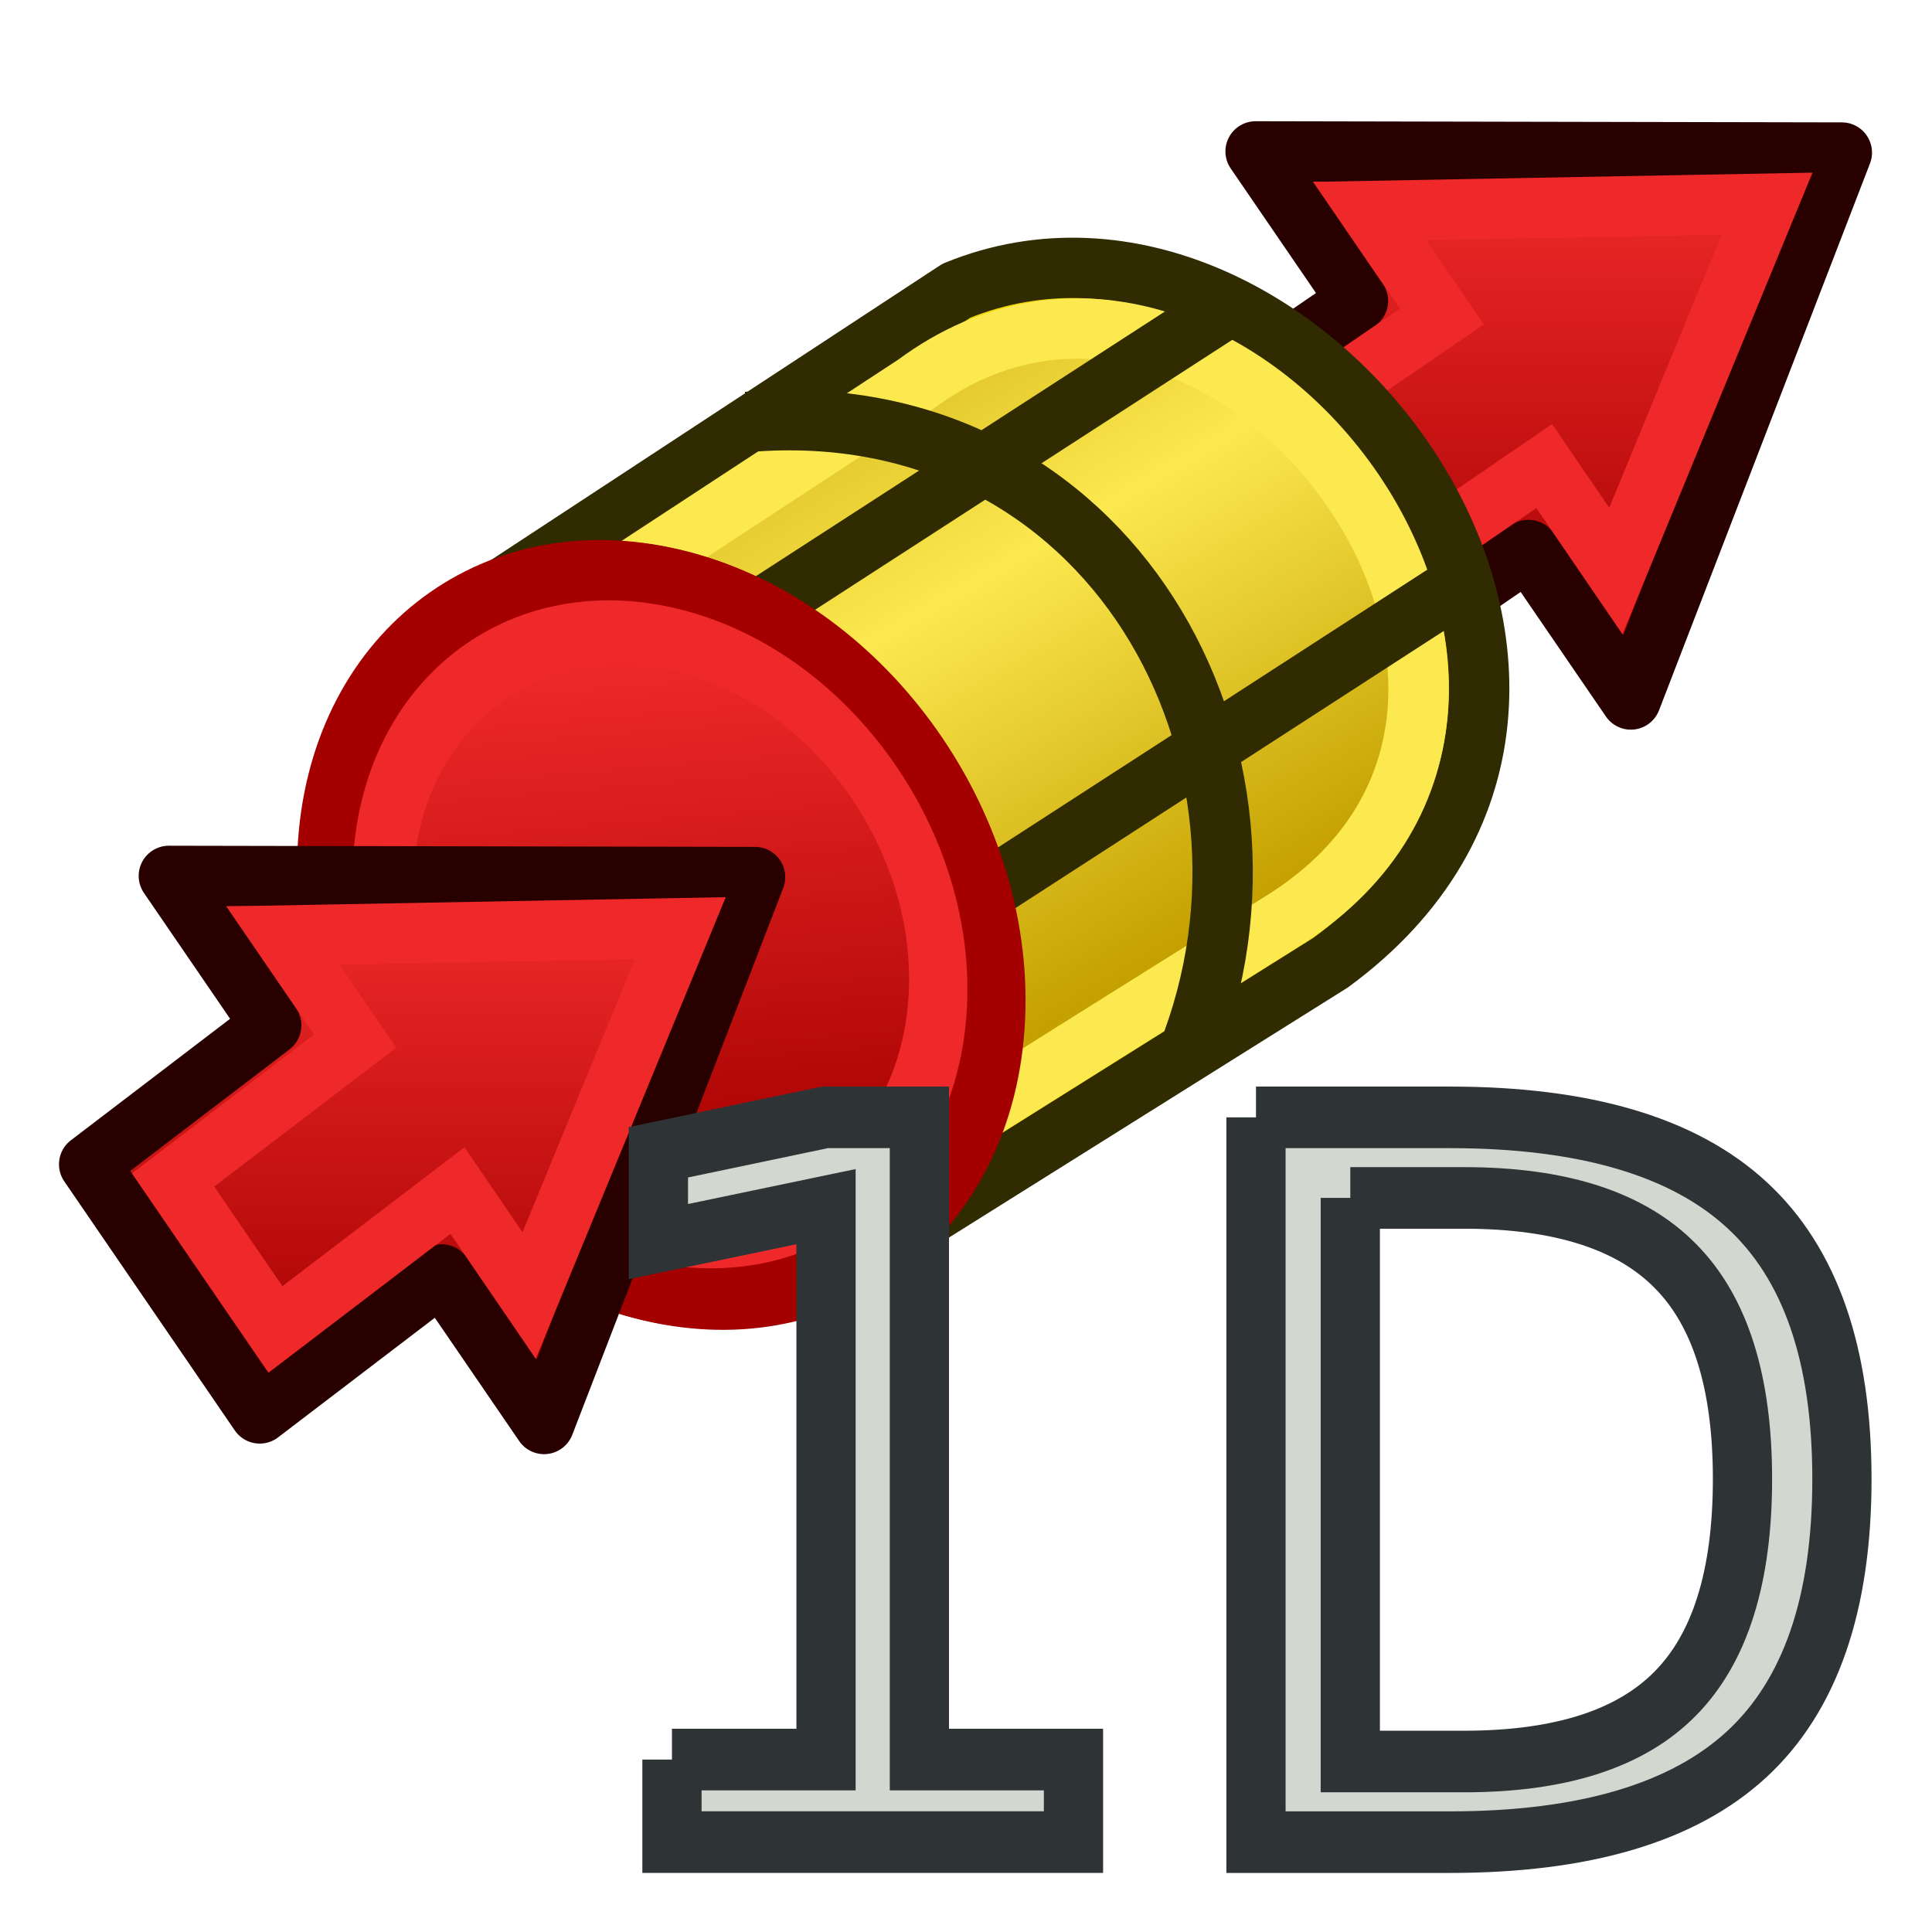
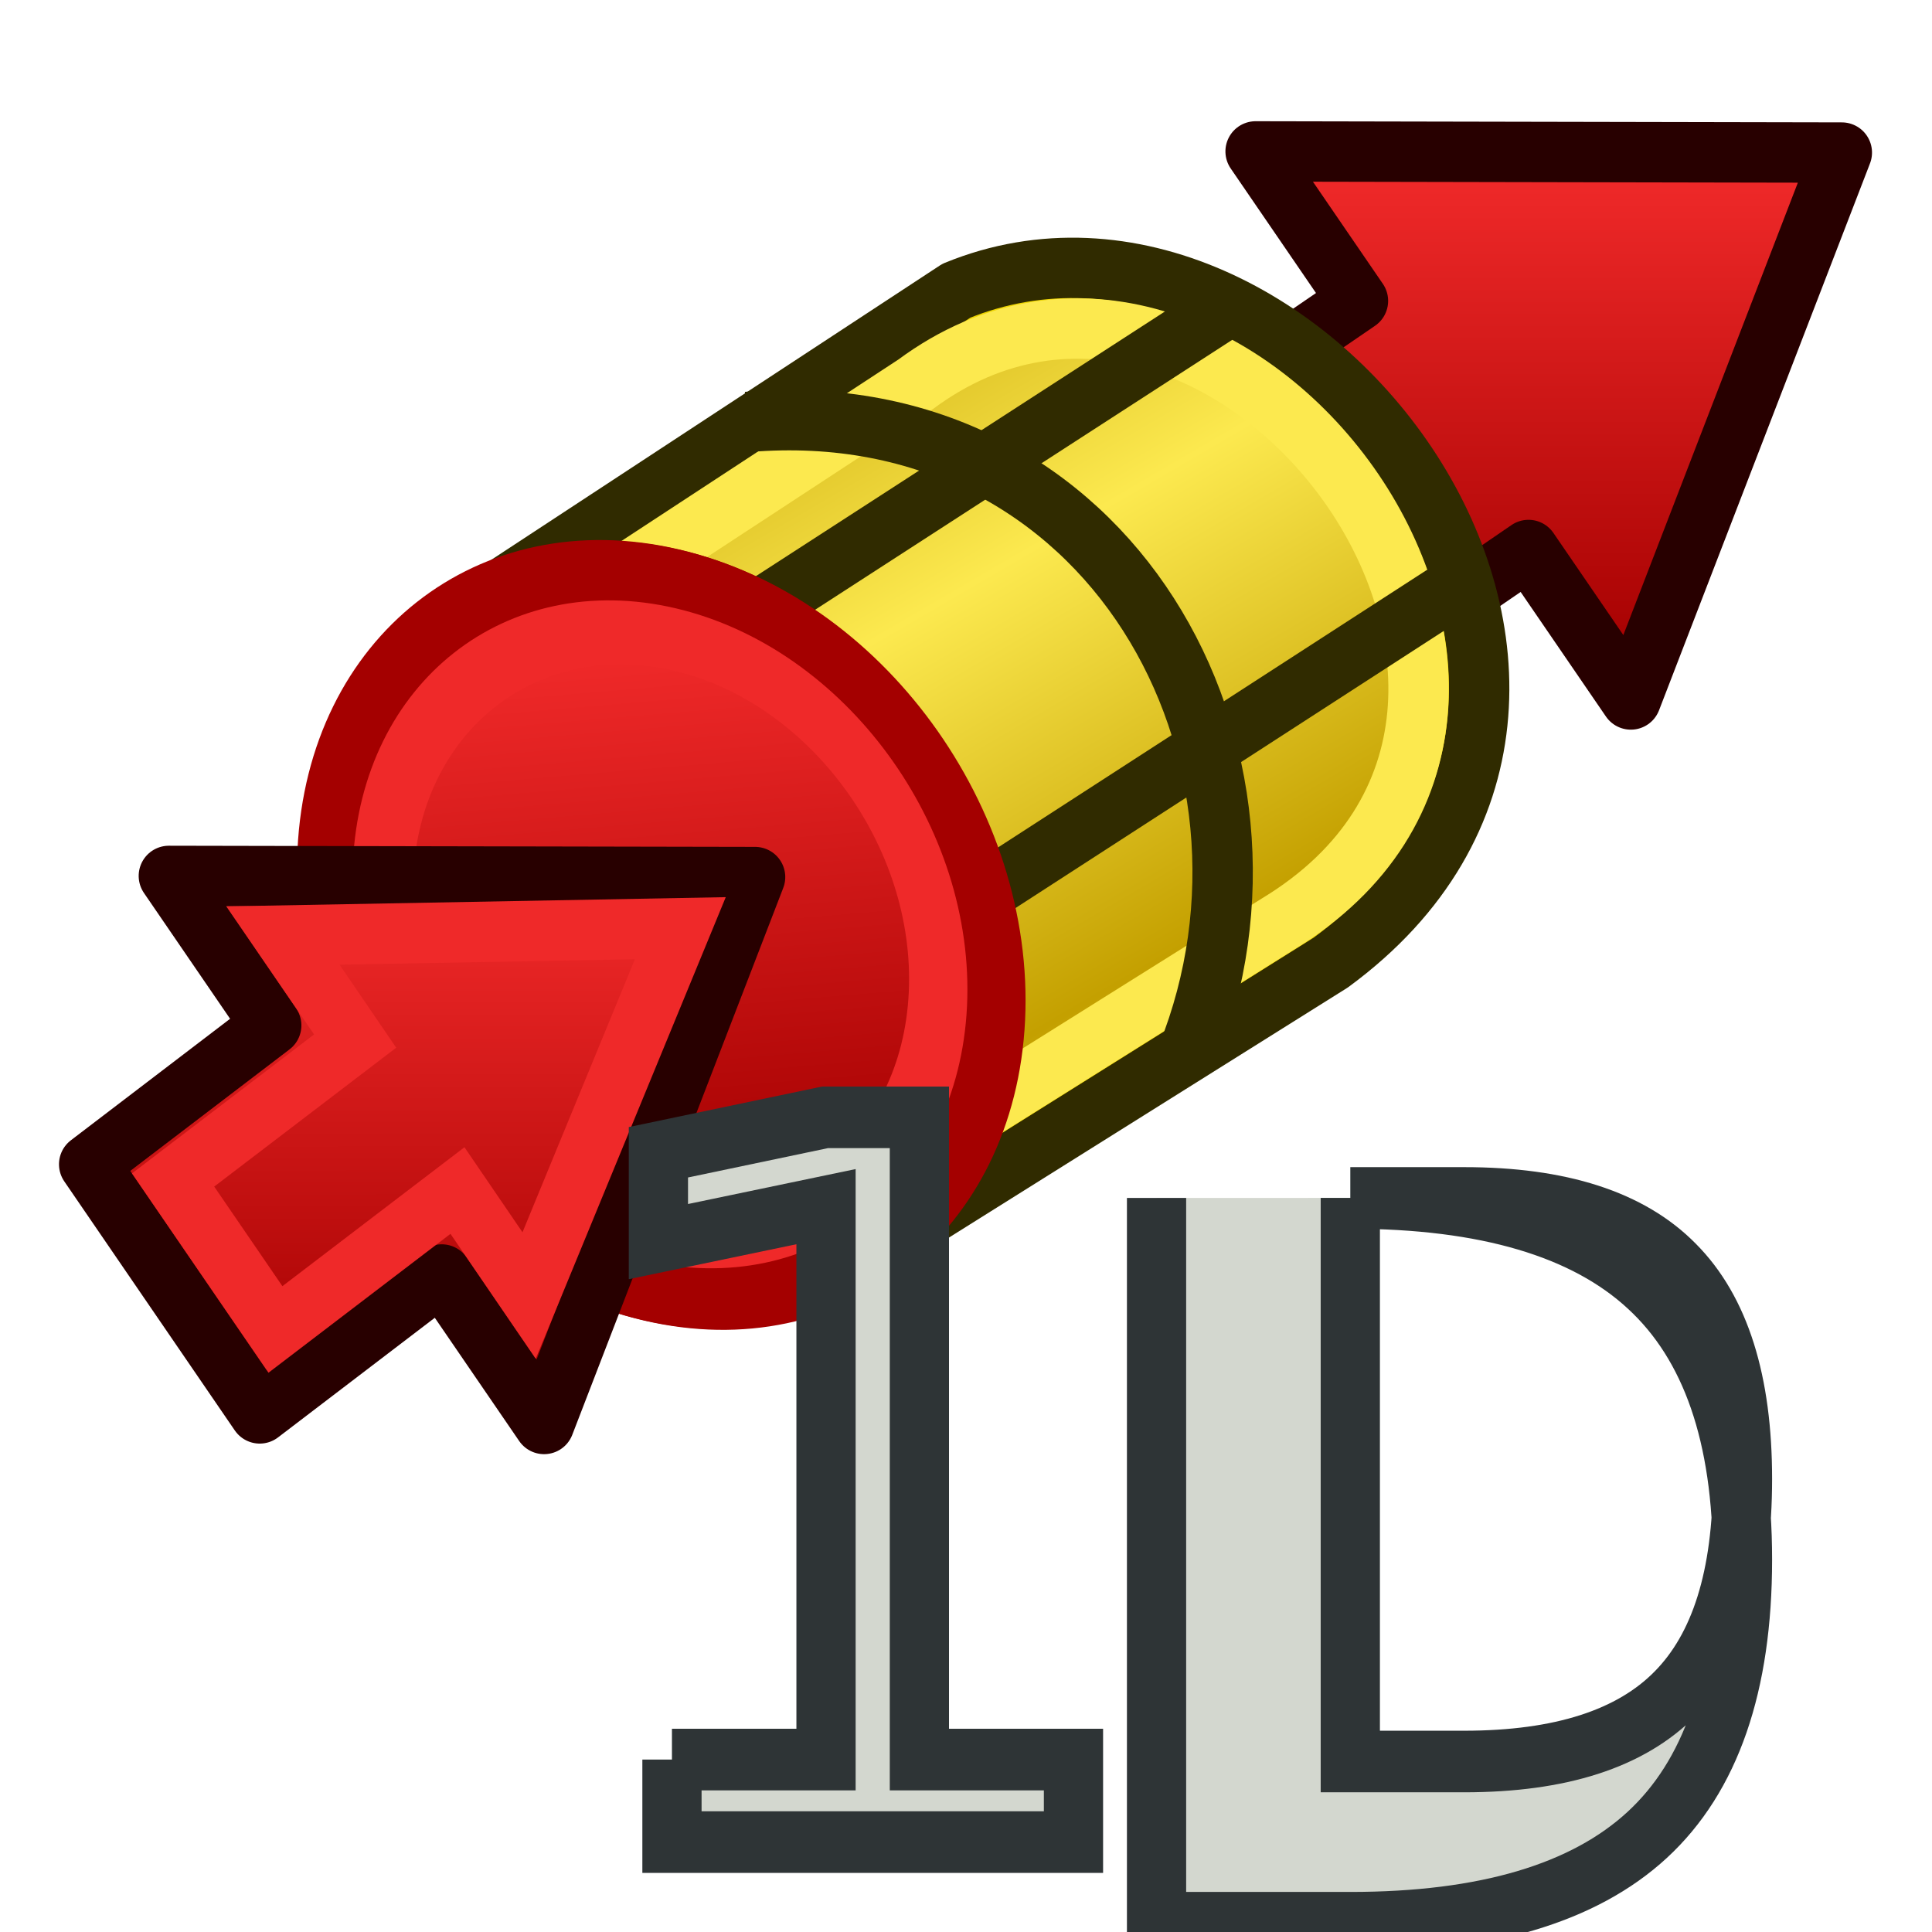
<svg xmlns="http://www.w3.org/2000/svg" xmlns:ns1="http://sodipodi.sourceforge.net/DTD/sodipodi-0.dtd" xmlns:ns2="http://www.inkscape.org/namespaces/inkscape" xmlns:xlink="http://www.w3.org/1999/xlink" width="64px" height="64px" id="svg2860" ns1:version="0.32" ns2:version="0.48.5 r10040" ns1:docname="fem-fluid-section.svg" ns2:output_extension="org.inkscape.output.svg.inkscape" version="1.1">
  <defs id="defs2862">
    <radialGradient ns2:collect="always" xlink:href="#linearGradient3377" id="radialGradient3703" gradientUnits="userSpaceOnUse" cx="135.383" cy="97.37" fx="135.383" fy="97.37" r="19.467" gradientTransform="matrix(0.974,0.225,-0.462,2.002,48.488,-127.999)" />
    <linearGradient id="linearGradient3377">
      <stop id="stop3379" offset="0" style="stop-color:#faff2b;stop-opacity:1;" />
      <stop id="stop3381" offset="1" style="stop-color:#ffaa00;stop-opacity:1;" />
    </linearGradient>
    <radialGradient ns2:collect="always" xlink:href="#linearGradient3377" id="radialGradient3705" gradientUnits="userSpaceOnUse" cx="148.883" cy="81.87" fx="148.883" fy="81.87" r="19.467" gradientTransform="matrix(1.385,-0.051,0.037,0.999,-60.392,7.704)" />
    <ns2:perspective ns1:type="inkscape:persp3d" ns2:vp_x="0 : 32 : 1" ns2:vp_y="0 : 1000 : 0" ns2:vp_z="64 : 32 : 1" ns2:persp3d-origin="32 : 21.333333 : 1" id="perspective2868" />
    <radialGradient ns2:collect="always" xlink:href="#linearGradient3377-4" id="radialGradient3703-8" gradientUnits="userSpaceOnUse" cx="135.383" cy="97.37" fx="135.383" fy="97.37" r="19.467" gradientTransform="matrix(0.974,0.225,-0.462,2.002,48.488,-127.999)" />
    <linearGradient id="linearGradient3377-4">
      <stop id="stop3379-3" offset="0" style="stop-color:#faff2b;stop-opacity:1;" />
      <stop id="stop3381-0" offset="1" style="stop-color:#ffaa00;stop-opacity:1;" />
    </linearGradient>
    <linearGradient ns2:collect="always" xlink:href="#linearGradient3094" id="linearGradient3092" gradientUnits="userSpaceOnUse" gradientTransform="matrix(0.707,-0.707,0.707,0.707,-77.468,60.464)" x1="51.284" y1="24.929" x2="42.092" y2="38.364" />
    <linearGradient id="linearGradient3094">
      <stop id="stop3096" offset="0" style="stop-color:#ef2929;stop-opacity:1" />
      <stop id="stop3098" offset="1" style="stop-color:#a40000;stop-opacity:1" />
    </linearGradient>
    <linearGradient ns2:collect="always" xlink:href="#linearGradient3851-7-2" id="linearGradient3367" gradientUnits="userSpaceOnUse" gradientTransform="translate(-20,-6)" spreadMethod="reflect" x1="-11" y1="26" x2="-18" y2="14" />
    <linearGradient ns2:collect="always" id="linearGradient3851-7-2">
      <stop style="stop-color:#c4a000;stop-opacity:1" offset="0" id="stop3853-9-4" />
      <stop style="stop-color:#fce94f;stop-opacity:1" offset="1" id="stop3855-8-4" />
    </linearGradient>
    <linearGradient ns2:collect="always" xlink:href="#linearGradient3838-1" id="linearGradient3371" gradientUnits="userSpaceOnUse" x1="2802.963" y1="538.362" x2="2859.726" y2="786.056" />
    <linearGradient ns2:collect="always" id="linearGradient3838-1">
      <stop style="stop-color:#34e0e2;stop-opacity:1" offset="0" id="stop3840-2" />
      <stop style="stop-color:#06989a;stop-opacity:1" offset="1" id="stop3842-0" />
    </linearGradient>
    <linearGradient ns2:collect="always" xlink:href="#linearGradient3859-3-8" id="linearGradient3369" gradientUnits="userSpaceOnUse" x1="32.558" y1="32.918" x2="26.302" y2="12.207" />
    <linearGradient ns2:collect="always" id="linearGradient3859-3-8">
      <stop style="stop-color:#a40000;stop-opacity:1" offset="0" id="stop3861-1-7" />
      <stop style="stop-color:#ef2929;stop-opacity:1" offset="1" id="stop3863-2-4" />
    </linearGradient>
    <linearGradient ns2:collect="always" xlink:href="#linearGradient3094-6" id="linearGradient3092-3" gradientUnits="userSpaceOnUse" gradientTransform="matrix(0.707,-0.707,0.707,0.707,-77.468,60.464)" x1="51.284" y1="24.929" x2="42.092" y2="38.364" />
    <linearGradient id="linearGradient3094-6">
      <stop id="stop3096-7" offset="0" style="stop-color:#ef2929;stop-opacity:1" />
      <stop id="stop3098-5" offset="1" style="stop-color:#a40000;stop-opacity:1" />
    </linearGradient>
    <linearGradient ns2:collect="always" xlink:href="#linearGradient3094-6-9" id="linearGradient3092-3-2" gradientUnits="userSpaceOnUse" gradientTransform="matrix(0.707,-0.707,0.707,0.707,-77.468,60.464)" x1="51.284" y1="24.929" x2="42.092" y2="38.364" />
    <linearGradient id="linearGradient3094-6-9">
      <stop id="stop3096-7-1" offset="0" style="stop-color:#ef2929;stop-opacity:1" />
      <stop id="stop3098-5-2" offset="1" style="stop-color:#a40000;stop-opacity:1" />
    </linearGradient>
    <linearGradient ns2:collect="always" xlink:href="#linearGradient3094-6-6" id="linearGradient3092-3-3" gradientUnits="userSpaceOnUse" gradientTransform="matrix(0.707,-0.707,0.707,0.707,-77.468,60.464)" x1="51.284" y1="24.929" x2="42.092" y2="38.364" />
    <linearGradient id="linearGradient3094-6-6">
      <stop id="stop3096-7-0" offset="0" style="stop-color:#ef2929;stop-opacity:1" />
      <stop id="stop3098-5-6" offset="1" style="stop-color:#a40000;stop-opacity:1" />
    </linearGradient>
  </defs>
  <ns1:namedview id="base" pagecolor="#ffffff" bordercolor="#666666" borderopacity="1.0" ns2:pageopacity="0.0" ns2:pageshadow="2" ns2:zoom="4" ns2:cx="-25.565983" ns2:cy="26.06165" ns2:current-layer="layer1" showgrid="true" ns2:document-units="px" ns2:grid-bbox="true" ns2:window-width="1600" ns2:window-height="837" ns2:window-x="0" ns2:window-y="27" ns2:window-maximized="1" ns2:snap-bbox="true" ns2:snap-nodes="false">
    <ns2:grid type="xygrid" id="grid3157" empspacing="2" visible="true" enabled="true" snapvisiblegridlinesonly="true" />
  </ns1:namedview>
  <g id="layer1" ns2:label="Layer 1" ns2:groupmode="layer">
    <g id="g3088-3" transform="matrix(0.983,0.184,-0.184,0.983,78.222,-30.942)">
      <path ns2:export-ydpi="4.1683898" ns2:export-xdpi="4.1683898" ns2:export-filename="/home/yorik/Documents/Lab/Draft/icons/changeprop.png" ns1:nodetypes="cccccccc" id="path3343-5" d="m -29.385,42.08 4.243,4.243 -12.021,12.021 7.071,7.071 12.021,-12.021 4.243,4.243 3.536,-19.092 z" style="fill:url(#linearGradient3092-3);fill-opacity:1;fill-rule:evenodd;stroke:#280000;stroke-width:2;stroke-linecap:butt;stroke-linejoin:round;stroke-miterlimit:4;stroke-opacity:1;stroke-dasharray:none" ns2:connector-curvature="0" />
-       <path ns2:export-ydpi="4.1683898" ns2:export-xdpi="4.1683898" ns2:export-filename="/home/yorik/Documents/Lab/Draft/icons/changeprop.png" ns1:nodetypes="cccccccc" id="path3343-2-6" d="m -25.302,43.325 2.988,2.997 -12.021,12.021 4.243,4.243 12.021,-12.021 2.972,2.981 2.685,-12.881 z" style="fill:none;stroke:#ef2929;stroke-width:2;stroke-linecap:butt;stroke-linejoin:miter;stroke-miterlimit:4;stroke-opacity:1;stroke-dasharray:none" ns2:connector-curvature="0" />
    </g>
-     <path style="fill:#ff0000;fill-opacity:0.957" d="" id="path3388" ns2:connector-curvature="0" />
    <path style="fill:#ff0000;fill-opacity:0.957" d="" id="path3390" ns2:connector-curvature="0" />
    <g id="g3350" transform="translate(75.958,7.977)">
      <path ns1:nodetypes="ccccc" ns2:connector-curvature="0" id="path3063-1" d="M -60.498,12.298 -44.277,1.654 c 11.343,-4.643 24.729,13.209 12.401,22.256 l -15.696,9.841 z" style="font-size:54.215px;font-style:normal;font-variant:normal;font-weight:normal;font-stretch:normal;color:#000000;fill:#edd400;fill-opacity:1;fill-rule:nonzero;stroke:#302b00;stroke-width:2;stroke-linecap:butt;stroke-linejoin:round;stroke-miterlimit:4;stroke-opacity:1;stroke-dasharray:none;stroke-dashoffset:0;marker:none;visibility:visible;display:inline;overflow:visible;enable-background:accumulate;font-family:Arial;-inkscape-font-specification:Arial" />
      <path ns1:nodetypes="ccccc" ns2:connector-curvature="0" id="path3063-3-0" d="M -61.579,15.205 -45.632,4.758 c 10.365,-7.697 23.946,10.626 12.01,17.872 l -15.696,9.841 z" style="font-size:54.215px;font-style:normal;font-variant:normal;font-weight:normal;font-stretch:normal;color:#000000;fill:url(#linearGradient3367);fill-opacity:1;fill-rule:nonzero;stroke:#fce94f;stroke-width:2;stroke-linecap:butt;stroke-linejoin:round;stroke-miterlimit:4;stroke-opacity:1;stroke-dasharray:none;stroke-dashoffset:0;marker:none;visibility:visible;display:inline;overflow:visible;enable-background:accumulate;font-family:Arial;-inkscape-font-specification:Arial" />
      <path ns1:nodetypes="cc" ns2:connector-curvature="0" id="path3875-5-7" d="m -51.2,6 c 12,-1 18.571,11 14.571,21" style="font-size:54.215px;font-style:normal;font-variant:normal;font-weight:normal;font-stretch:normal;color:#000000;fill:none;stroke:#302b00;stroke-width:2;stroke-linecap:butt;stroke-linejoin:miter;stroke-miterlimit:4;stroke-opacity:1;stroke-dasharray:none;stroke-dashoffset:0;marker:none;visibility:visible;display:inline;overflow:visible;enable-background:accumulate;font-family:Arial;-inkscape-font-specification:Arial" />
      <path ns1:nodetypes="cc" ns2:connector-curvature="0" id="path3895-60" d="M -52,13 -35,2" style="font-size:54.215px;font-style:normal;font-variant:normal;font-weight:normal;font-stretch:normal;color:#000000;fill:none;stroke:#302b00;stroke-width:2;stroke-linecap:butt;stroke-linejoin:miter;stroke-miterlimit:4;stroke-opacity:1;stroke-dasharray:none;stroke-dashoffset:0;marker:none;visibility:visible;display:inline;overflow:visible;enable-background:accumulate;font-family:Arial;-inkscape-font-specification:Arial" />
      <path ns1:nodetypes="cc" ns2:connector-curvature="0" id="path3895-6-1" d="M -44,22 -27,11" style="font-size:54.215px;font-style:normal;font-variant:normal;font-weight:normal;font-stretch:normal;color:#000000;fill:none;stroke:#302b00;stroke-width:2;stroke-linecap:butt;stroke-linejoin:miter;stroke-miterlimit:4;stroke-opacity:1;stroke-dasharray:none;stroke-dashoffset:0;marker:none;visibility:visible;display:inline;overflow:visible;enable-background:accumulate;font-family:Arial;-inkscape-font-specification:Arial" />
      <g style="font-size:54.215px;font-style:normal;font-variant:normal;font-weight:normal;font-stretch:normal;color:#000000;fill:url(#linearGradient3371);fill-opacity:1;fill-rule:nonzero;stroke:#042a2a;stroke-width:15.059;stroke-linecap:round;stroke-linejoin:round;stroke-miterlimit:4;stroke-opacity:1;stroke-dasharray:none;stroke-dashoffset:0;marker:none;visibility:visible;display:inline;overflow:visible;enable-background:accumulate;font-family:Arial;-inkscape-font-specification:Arial" transform="matrix(0.921,0.216,-0.047,0.978,-67.128,5.095)" id="g3031-0">
        <path ns2:connector-curvature="0" id="path3011-2" d="m 44,22 c 0,6.627 -5.373,12 -12,12 -6.627,0 -12,-5.373 -12,-12 0,-6.627 5.373,-12 12,-12 6.627,0 12,5.373 12,12 z" style="fill:#ef2929;stroke:#a40000;stroke-width:2.096;stroke-linecap:round;stroke-linejoin:round;stroke-miterlimit:4" transform="translate(-17,-7)" />
        <path ns2:connector-curvature="0" id="path3011-3-5" d="m 44,22 c 0,6.627 -5.373,12 -12,12 -6.627,0 -12,-5.373 -12,-12 0,-6.627 5.373,-12 12,-12 6.627,0 12,5.373 12,12 z" style="fill:url(#linearGradient3369);fill-opacity:1;stroke:#ef2929;stroke-width:2.515;stroke-linecap:round;stroke-linejoin:round;stroke-miterlimit:4" transform="matrix(0.833,0,0,0.833,-11.667,-3.333)" />
      </g>
      <g style="font-size:54.215px;font-style:normal;font-variant:normal;font-weight:normal;font-stretch:normal;color:#000000;fill:none;stroke:#042a2a;stroke-width:15.059;stroke-linecap:round;stroke-linejoin:round;stroke-miterlimit:4;stroke-opacity:1;stroke-dasharray:none;stroke-dashoffset:0;marker:none;visibility:visible;display:inline;overflow:visible;enable-background:accumulate;font-family:Arial;-inkscape-font-specification:Arial" transform="matrix(0.921,0.216,-0.047,0.978,-67.196,5.073)" id="g3031-3">
        <path ns2:connector-curvature="0" id="path3011-5" d="m 44,22 c 0,6.627 -5.373,12 -12,12 -6.627,0 -12,-5.373 -12,-12 0,-6.627 5.373,-12 12,-12 6.627,0 12,5.373 12,12 z" style="fill:none;stroke:#a40000;stroke-width:2.096;stroke-linecap:round;stroke-linejoin:round;stroke-miterlimit:4" transform="translate(-17,-7)" />
        <path ns2:connector-curvature="0" id="path3011-3-6" d="m 44,22 c 0,6.627 -5.373,12 -12,12 -6.627,0 -12,-5.373 -12,-12 0,-6.627 5.373,-12 12,-12 6.627,0 12,5.373 12,12 z" style="fill:none;stroke:#ef2929;stroke-width:2.515;stroke-linecap:round;stroke-linejoin:round;stroke-miterlimit:4" transform="matrix(0.833,0,0,0.833,-11.667,-3.333)" />
      </g>
    </g>
    <g id="g3088-3-2" transform="matrix(0.983,0.184,-0.184,0.983,42.222,-6.942)">
      <path ns2:export-ydpi="4.1683898" ns2:export-xdpi="4.1683898" ns2:export-filename="/home/yorik/Documents/Lab/Draft/icons/changeprop.png" ns1:nodetypes="cccccccc" id="path3343-5-6" d="m -29.385,42.08 4.243,4.243 -5.08,5.632 7.071,7.071 5.08,-5.632 4.243,4.243 3.536,-19.092 z" style="fill:url(#linearGradient3092-3-3);fill-opacity:1;fill-rule:evenodd;stroke:#280000;stroke-width:2;stroke-linecap:butt;stroke-linejoin:round;stroke-miterlimit:4;stroke-opacity:1;stroke-dasharray:none" ns2:connector-curvature="0" />
      <path ns2:export-ydpi="4.1683898" ns2:export-xdpi="4.1683898" ns2:export-filename="/home/yorik/Documents/Lab/Draft/icons/changeprop.png" ns1:nodetypes="cccccccc" id="path3343-2-6-1" d="m -25.302,43.325 2.988,2.997 -5.08,5.632 4.243,4.243 5.08,-5.632 2.972,2.981 2.685,-12.881 z" style="fill:none;stroke:#ef2929;stroke-width:2;stroke-linecap:butt;stroke-linejoin:miter;stroke-miterlimit:4;stroke-opacity:1;stroke-dasharray:none" ns2:connector-curvature="0" />
    </g>
    <g transform="scale(0.981,1.02)" style="font-size:32.287px;font-style:normal;font-weight:normal;line-height:125%;letter-spacing:0px;word-spacing:0px;fill:#d3d7cf;fill-opacity:1;stroke:#2e3436;stroke-width:2;font-family:sans-serif" id="text4357">
      <path d="m 22.69,57.145 5.203,0 0,-17.957 -5.66,1.135 0,-2.901 5.628,-1.135 3.185,0 0,20.858 5.203,0 0,2.68 -13.558,0 0,-2.68" style="fill:#d3d7cf" id="path3044" />
-       <path d="m 45.597,38.904 0,18.304 3.847,0 c 3.248,2e-6 5.623,-0.736 7.126,-2.207 1.513,-1.471 2.27,-3.794 2.27,-6.968 -1.9e-5,-3.153 -0.757,-5.46 -2.27,-6.921 -1.503,-1.471 -3.878,-2.207 -7.126,-2.207 l -3.847,0 m -3.185,-2.617 6.543,0 c 4.561,2.3e-5 7.909,0.951 10.043,2.854 2.134,1.892 3.2,4.856 3.2,8.892 -2.3e-5,4.057 -1.072,7.037 -3.216,8.939 -2.144,1.902 -5.486,2.854 -10.027,2.854 l -6.543,0 0,-23.538" style="fill:#d3d7cf" id="path3046" />
+       <path d="m 45.597,38.904 0,18.304 3.847,0 c 3.248,2e-6 5.623,-0.736 7.126,-2.207 1.513,-1.471 2.27,-3.794 2.27,-6.968 -1.9e-5,-3.153 -0.757,-5.46 -2.27,-6.921 -1.503,-1.471 -3.878,-2.207 -7.126,-2.207 l -3.847,0 c 4.561,2.3e-5 7.909,0.951 10.043,2.854 2.134,1.892 3.2,4.856 3.2,8.892 -2.3e-5,4.057 -1.072,7.037 -3.216,8.939 -2.144,1.902 -5.486,2.854 -10.027,2.854 l -6.543,0 0,-23.538" style="fill:#d3d7cf" id="path3046" />
    </g>
  </g>
</svg>